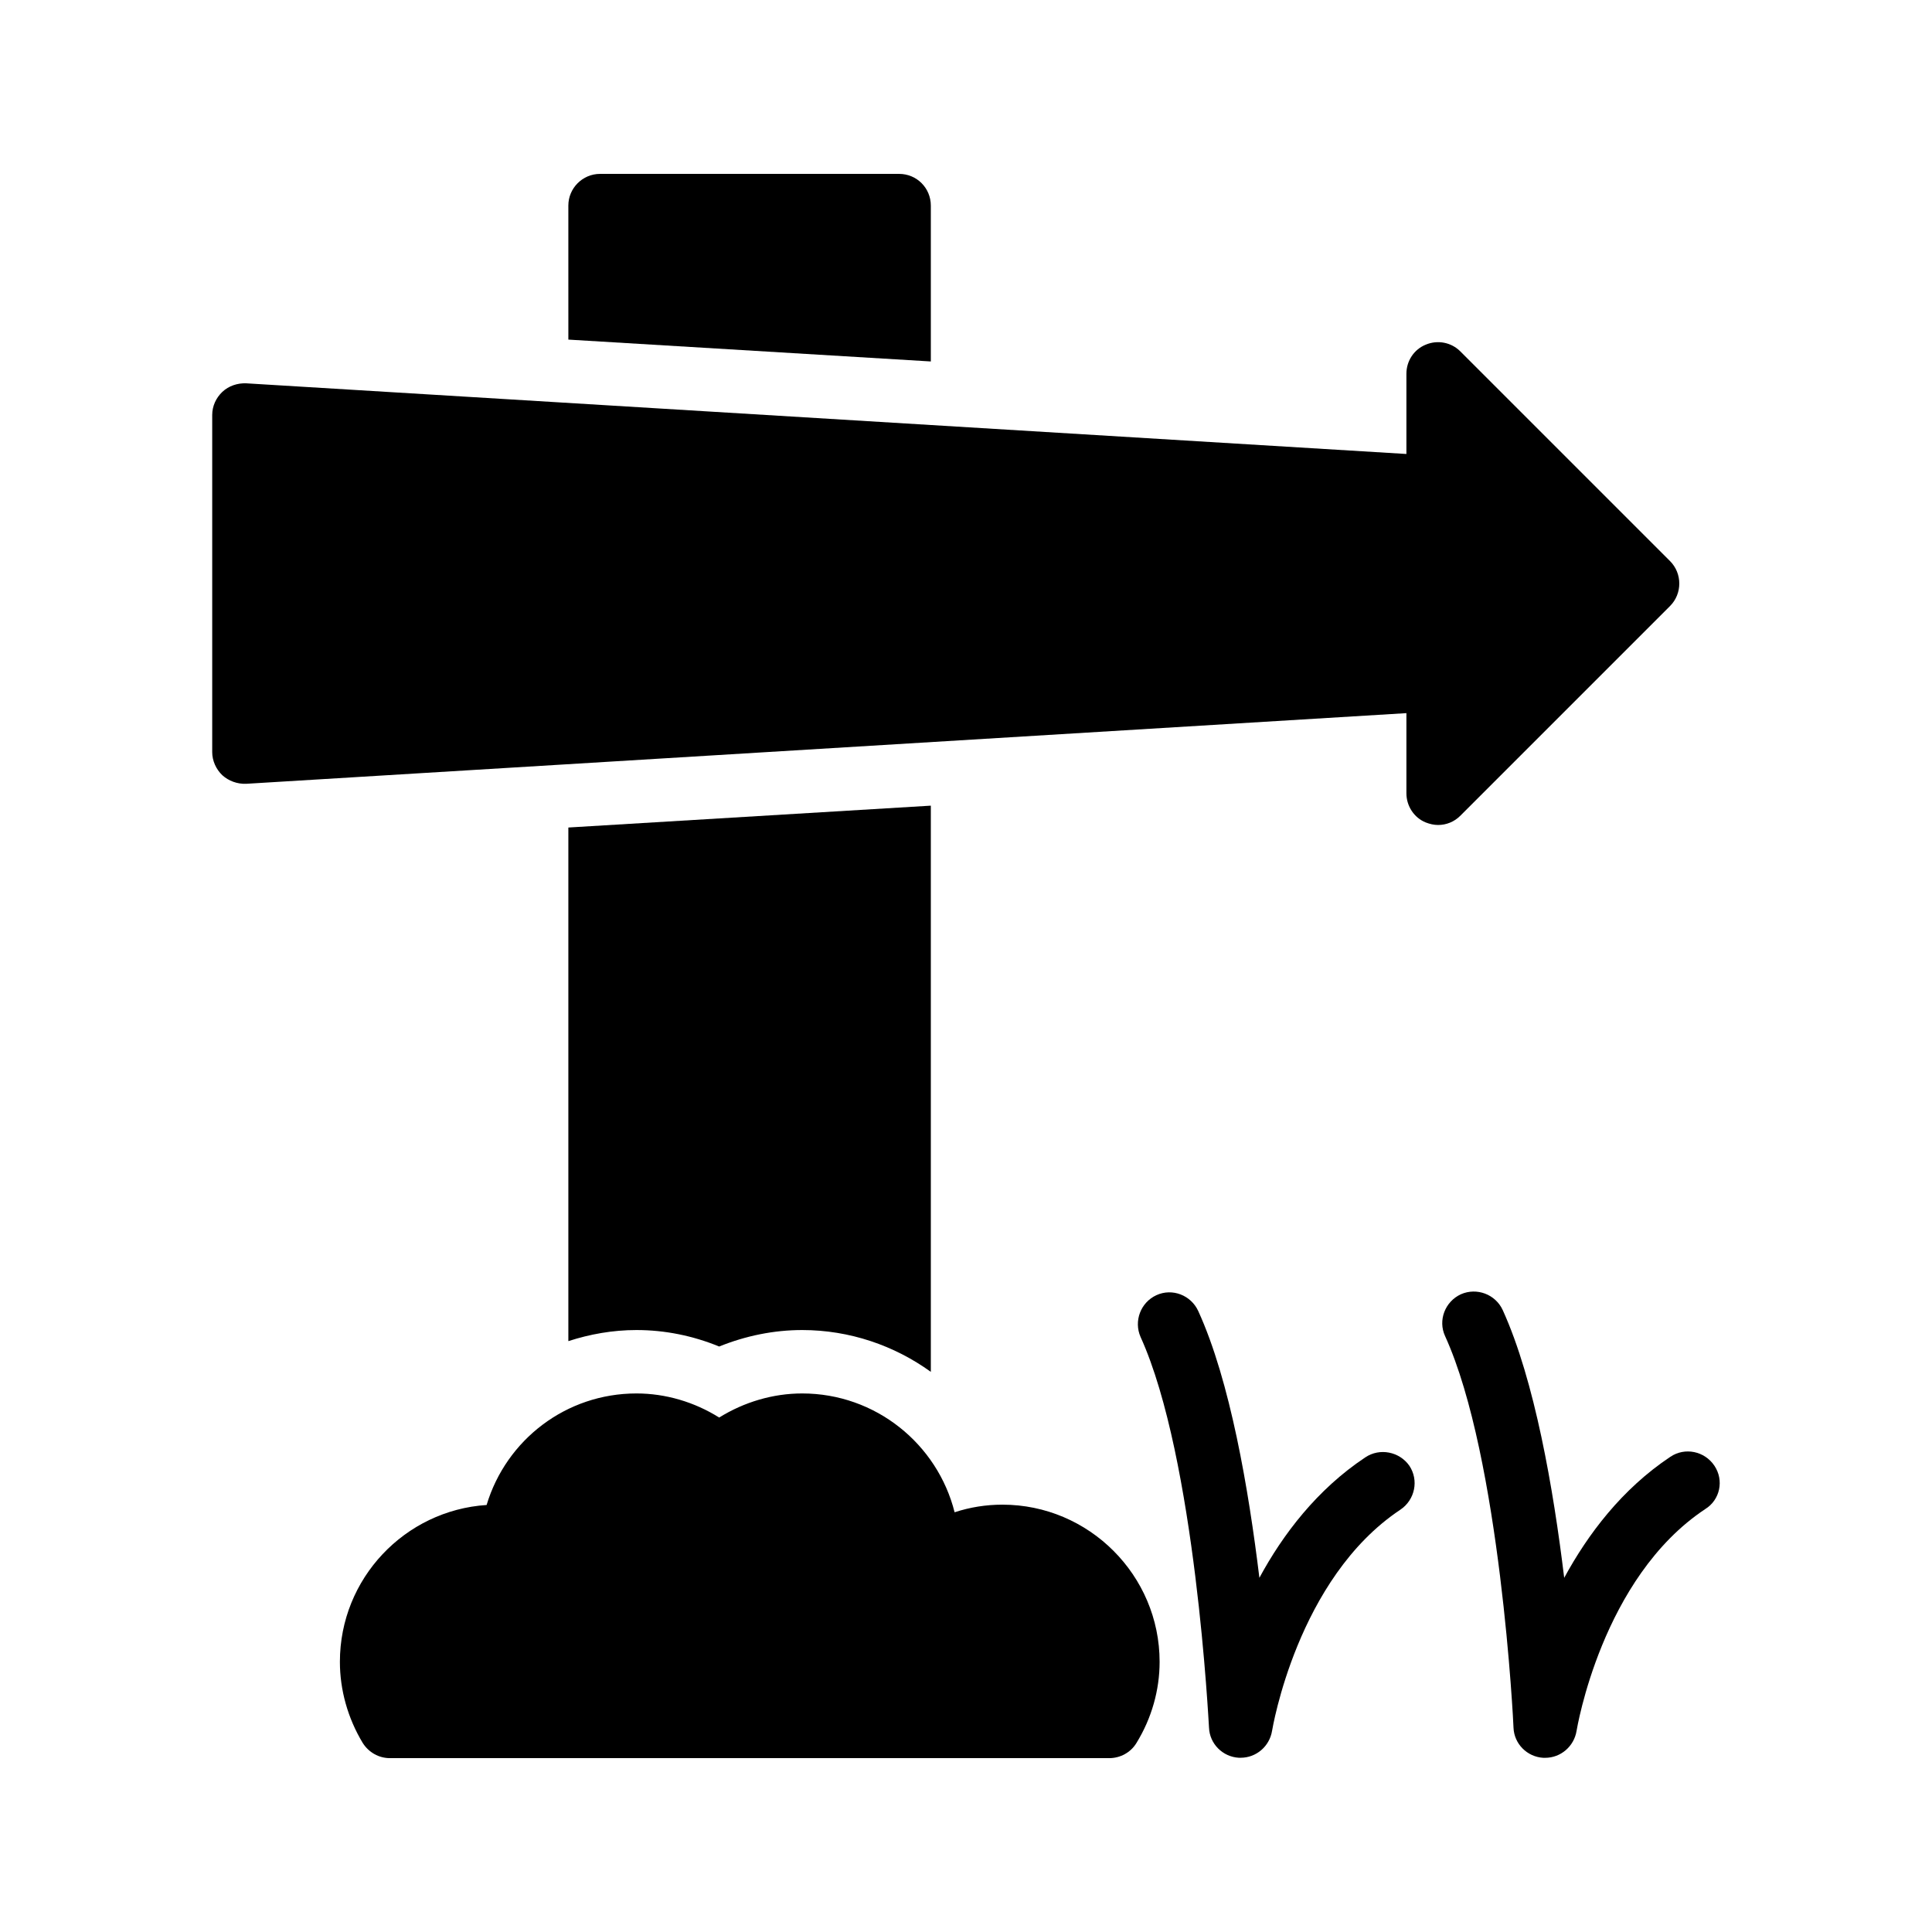
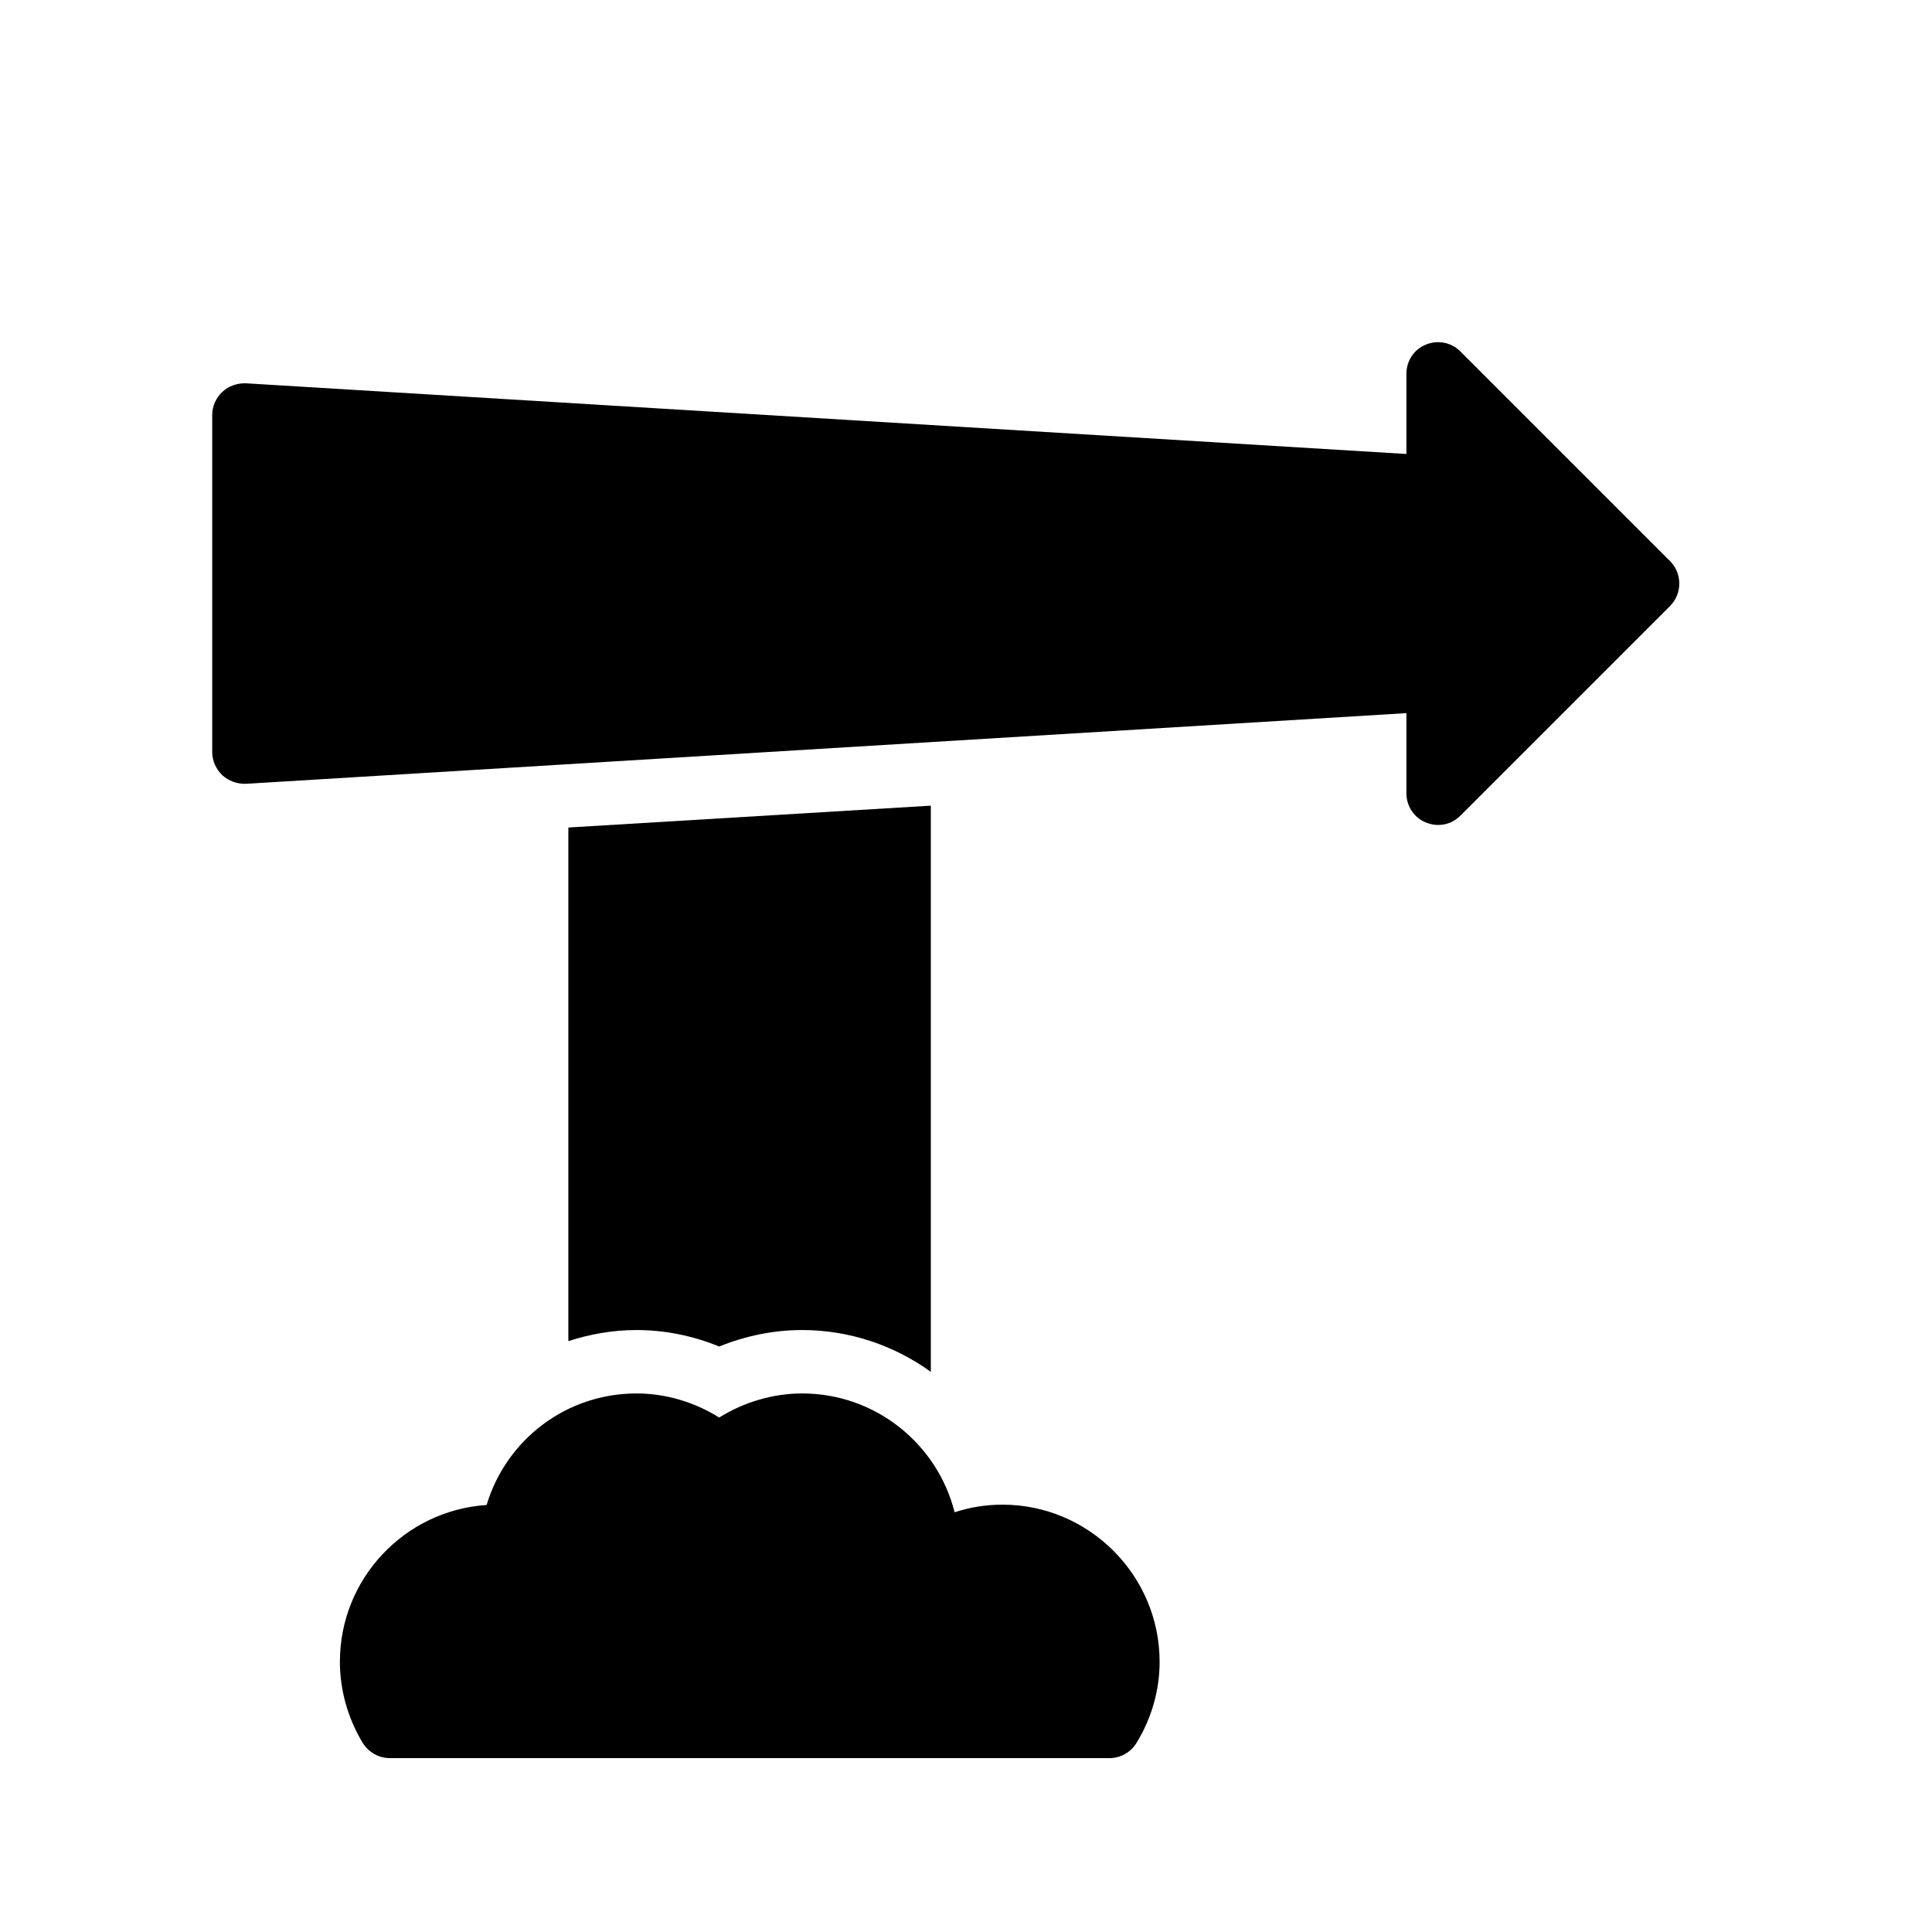
<svg xmlns="http://www.w3.org/2000/svg" fill="#000000" width="800px" height="800px" version="1.1" viewBox="144 144 512 512">
  <g>
-     <path d="m505.8 530.23c-12.762 8.48-21.832 20.402-28.047 31.906-2.856-23.426-7.727-52.145-16.207-70.703-1.93-4.199-6.887-6.129-11.082-4.199-4.199 1.93-6.047 6.887-4.199 11.082 14.609 32.16 18.055 102.78 18.137 103.53 0.168 4.281 3.609 7.727 7.894 7.977h0.504c4.113 0 7.641-3.023 8.312-7.137 0.082-0.418 6.633-40.391 34.008-58.609 3.863-2.602 4.953-7.809 2.352-11.672-2.602-3.688-7.809-4.781-11.672-2.176z" />
-     <path d="m598.33 532.42c-2.602-3.863-7.809-4.953-11.672-2.352-12.848 8.566-21.832 20.488-28.129 32.074-2.856-23.512-7.809-52.312-16.289-70.953-1.93-4.199-6.887-6.047-11.082-4.199-4.199 1.93-6.129 6.887-4.199 11.082 14.695 32.242 18.137 103.03 18.137 103.79 0.168 4.281 3.609 7.727 7.894 7.977h0.504c4.113 0 7.641-3.023 8.312-7.137 0.082-0.418 6.633-40.559 34.09-58.777 3.945-2.434 5.035-7.641 2.434-11.5z" />
    <path d="m586.57 304.61-55.586 55.586c-1.594 1.594-3.695 2.434-5.879 2.434-1.09 0-2.184-0.25-3.273-0.672-3.106-1.258-5.121-4.367-5.121-7.727v-21.242l-307.49 18.727c-2.352 0.086-4.617-0.754-6.297-2.266-1.68-1.594-2.688-3.863-2.688-6.129v-89.344c0-2.352 1.008-4.535 2.688-6.129 1.68-1.594 4.031-2.352 6.297-2.266l307.49 18.727v-21.242c0-3.441 2.016-6.465 5.121-7.727 3.191-1.344 6.801-0.586 9.152 1.762l55.586 55.586c3.277 3.273 3.277 8.648 0 11.922z" />
    <path d="m294.62 363.3 96.059-5.793v150.05c-9.656-6.969-21.496-11.082-34.09-11.082-7.473 0-14.945 1.512-22 4.367-6.969-2.856-14.359-4.367-21.914-4.367-6.297 0-12.344 1.09-18.055 2.938z" />
-     <path d="m390.68 239.79-96.059-5.793-0.004-35.516c0-4.617 3.777-8.398 8.398-8.398h79.266c4.703 0 8.398 3.777 8.398 8.398z" />
    <path d="m409.66 542.75c-4.367 0-8.566 0.672-12.68 2.016-4.535-18.055-20.906-31.488-40.391-31.488-7.727 0-15.367 2.266-22 6.383-6.551-4.113-14.191-6.383-21.914-6.383-18.641 0-34.512 12.258-39.719 29.559-21.664 1.426-38.879 19.48-38.879 41.562 0 7.473 2.098 14.945 6.047 21.496 1.594 2.519 4.281 4.031 7.223 4.031h190.61c2.938 0 5.711-1.512 7.223-4.031 4.031-6.551 6.129-14.023 6.129-21.496 0-22.926-18.727-41.648-41.648-41.648z" />
  </g>
</svg>